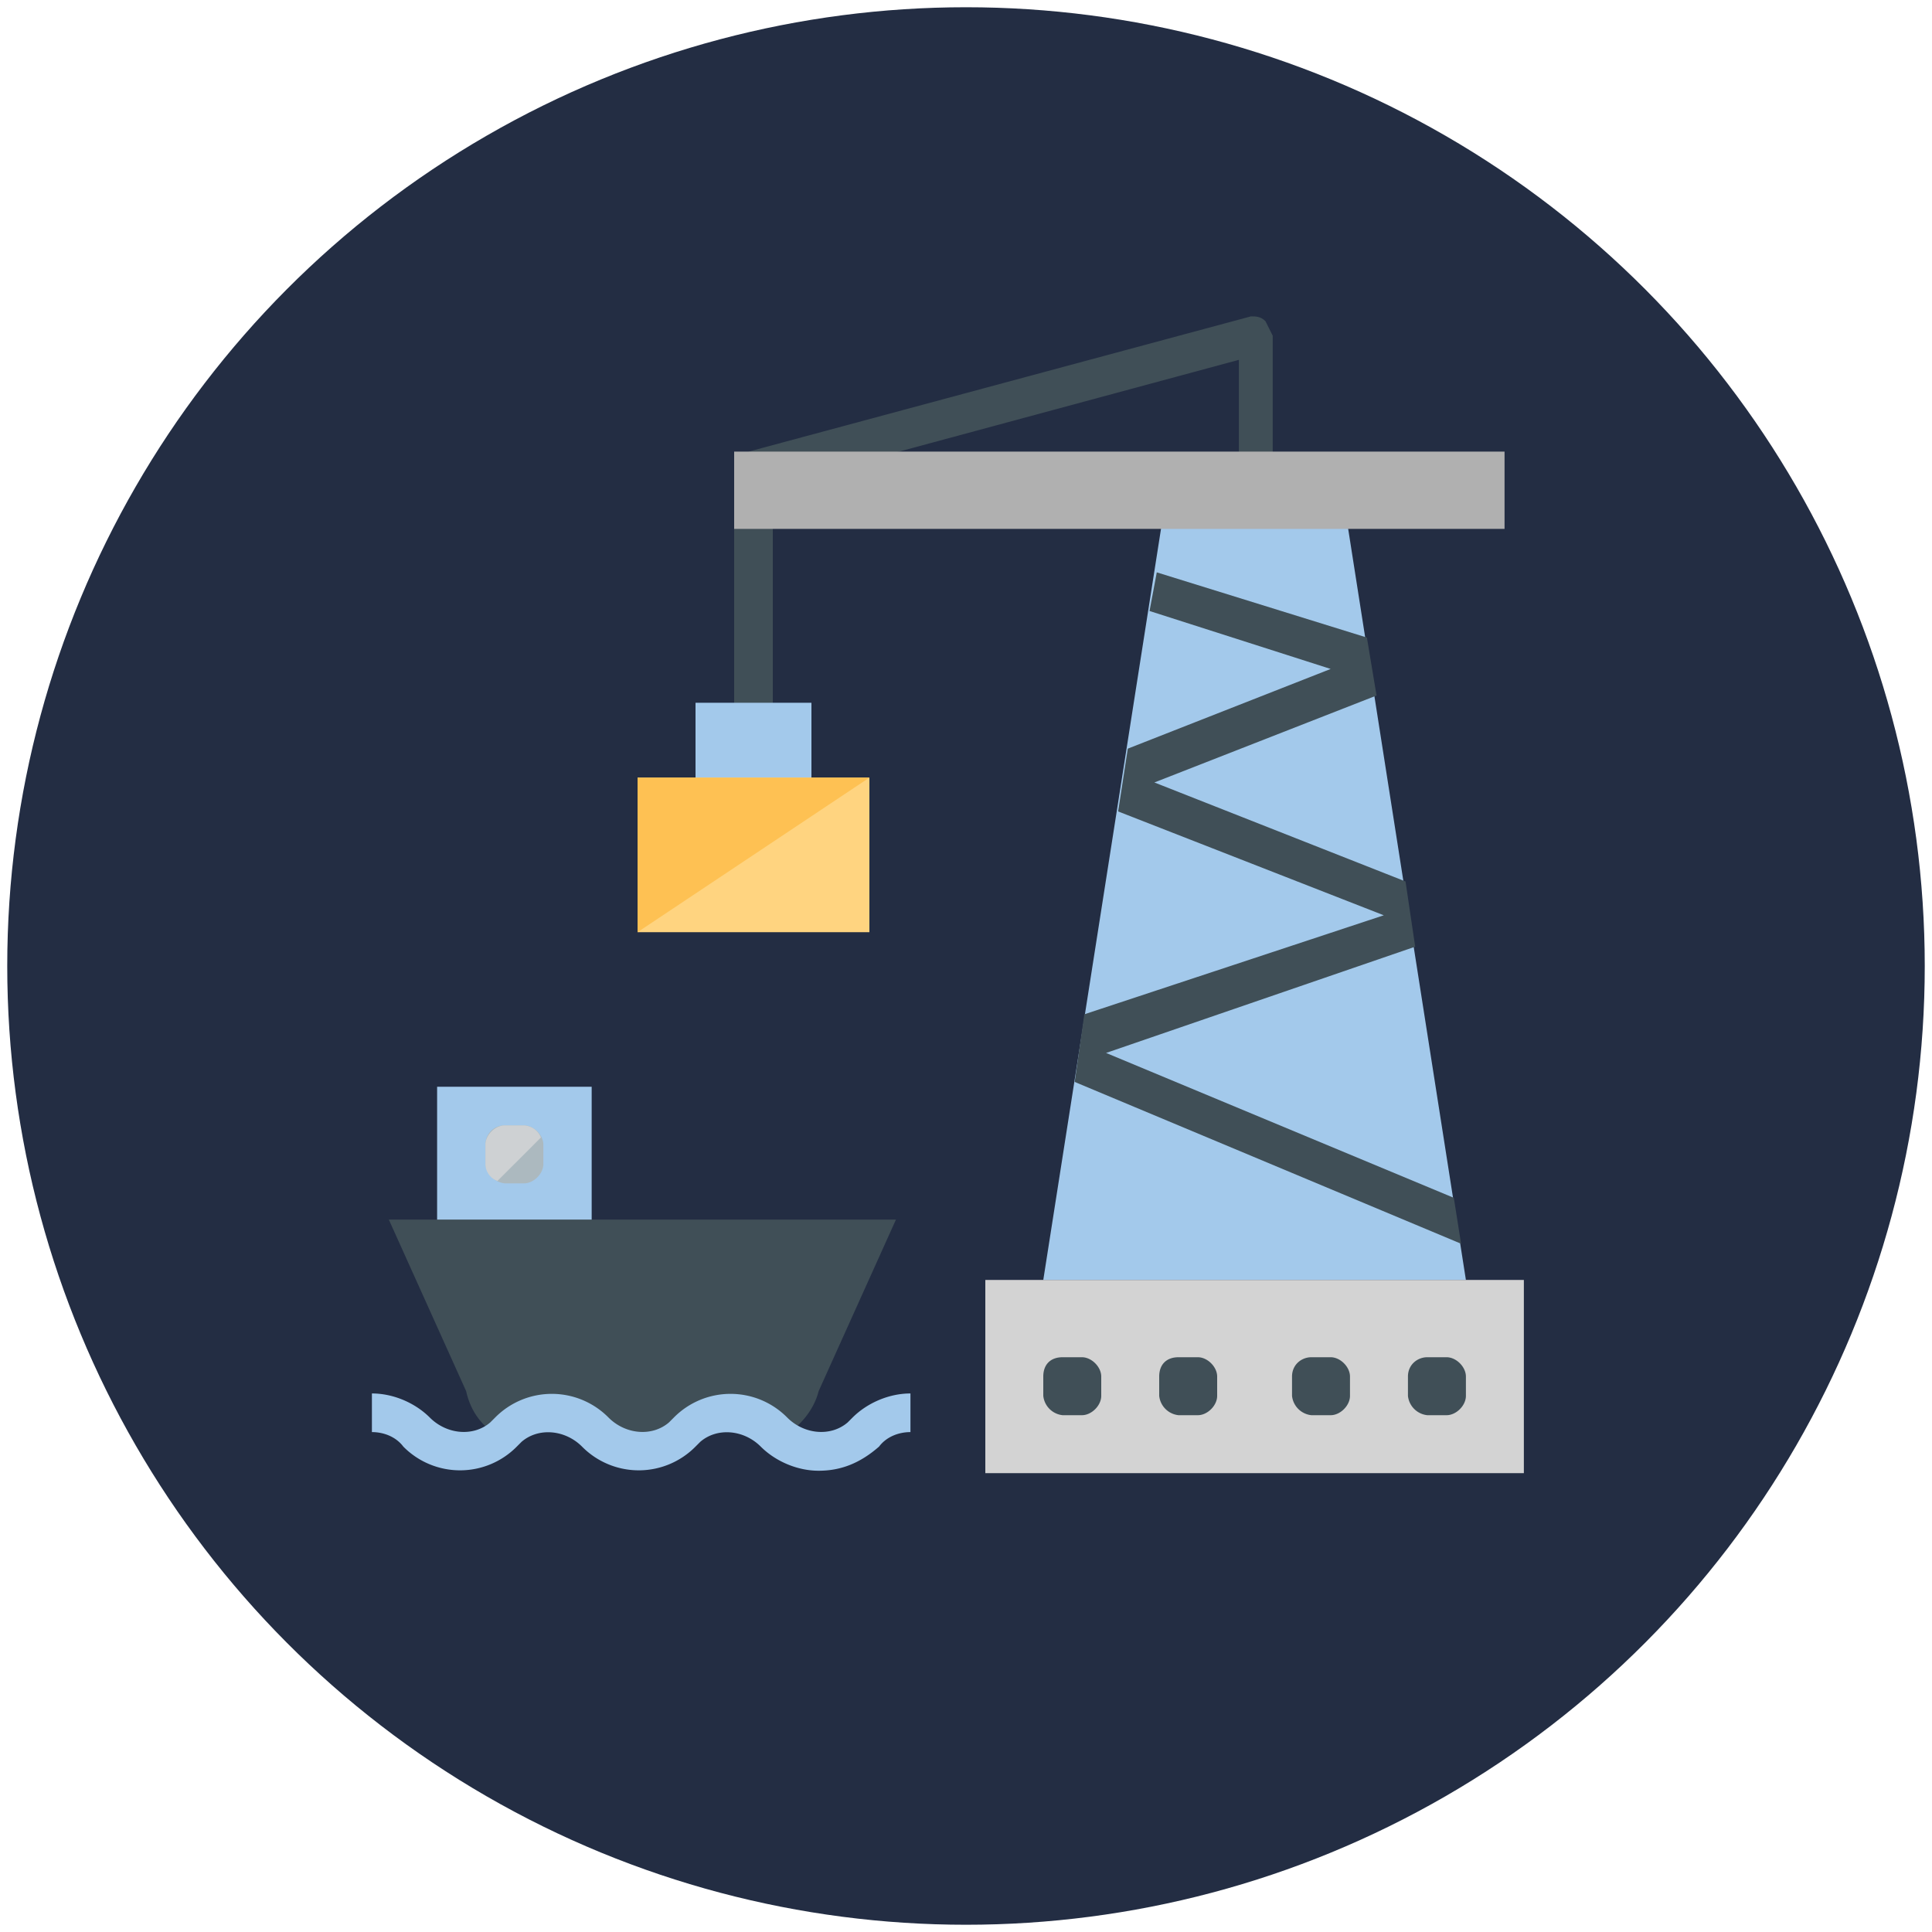
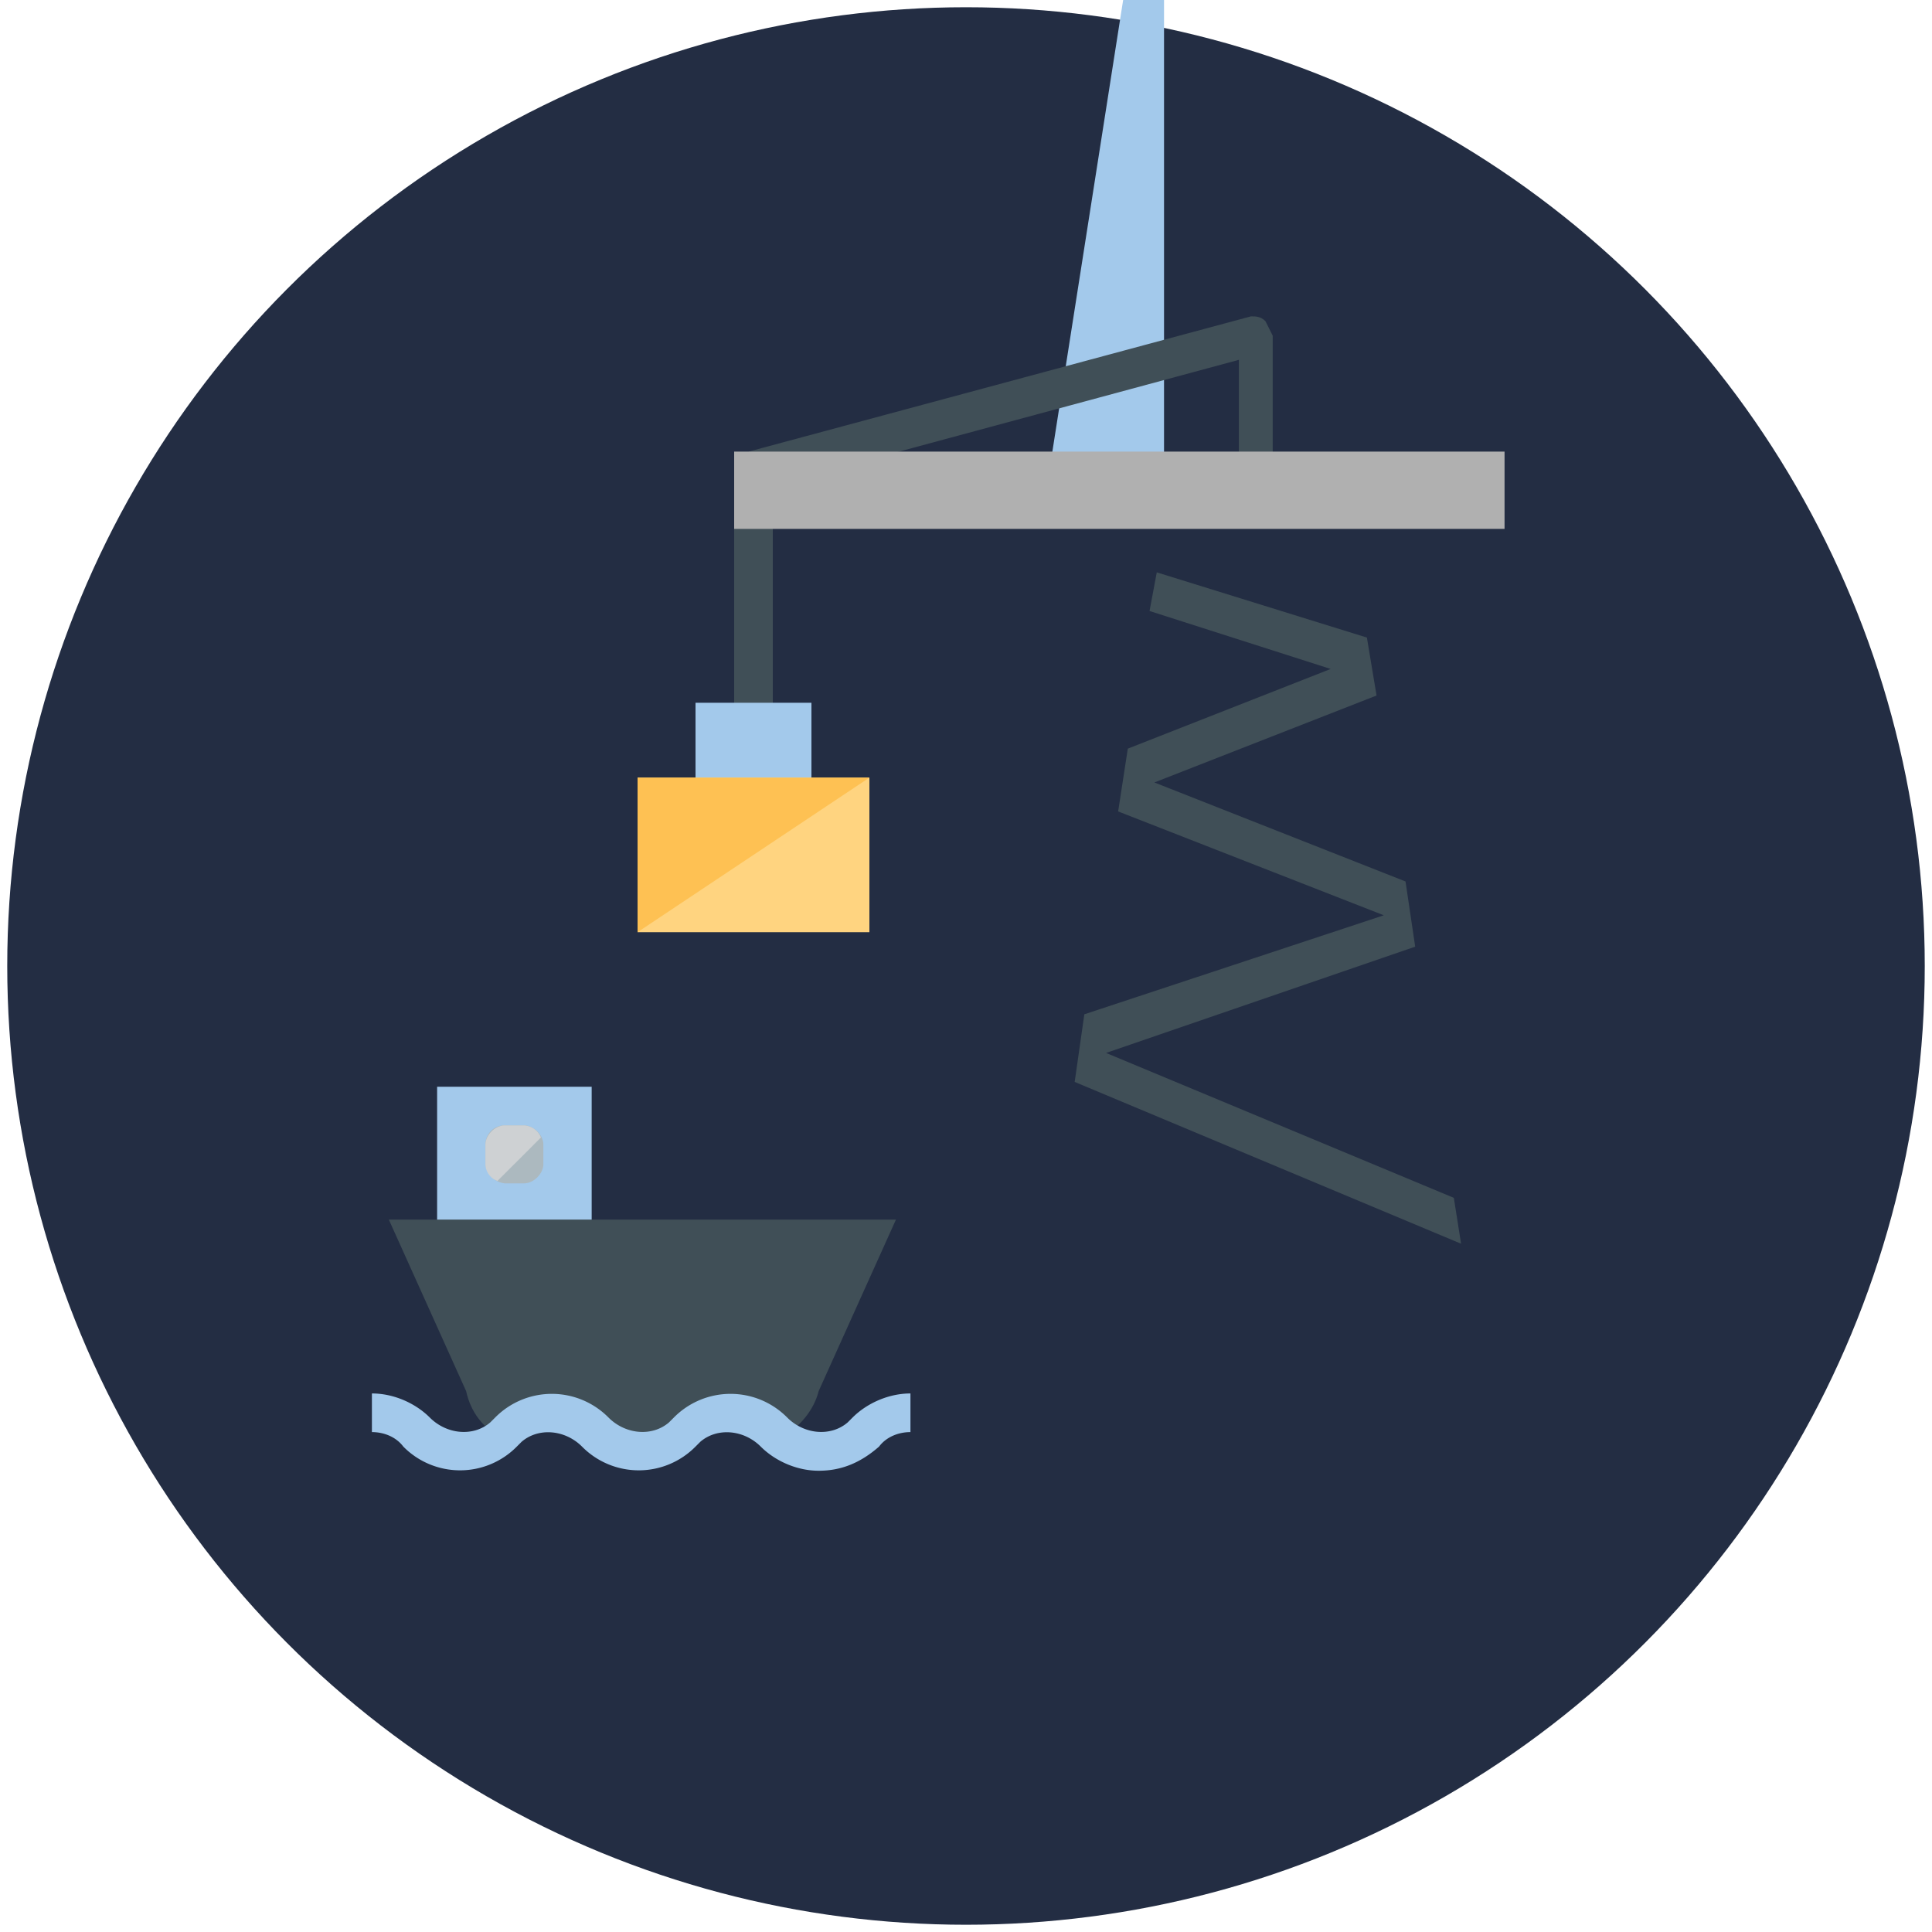
<svg xmlns="http://www.w3.org/2000/svg" viewBox="0 0 80 80">
  <style>.st1{fill:#a3c9eb}.st4{fill:#404f57}</style>
  <circle cx="40" cy="40" r="39.7" fill-rule="evenodd" clip-rule="evenodd" fill="#232d43" />
  <path class="st1" d="M18.1 45h6.4v6.4h-6.4V45z" />
  <path d="M20.9 46.6h.8c.4 0 .8.4.8.8v.8c0 .4-.4.8-.8.8h-.8a.9.9 0 0 1-.8-.8v-.8c0-.4.3-.8.8-.8z" fill="#acb9bf" />
-   <path class="st1" d="M48.2 21.1h7.5l5 31.9H43.2l5-31.9z" />
-   <path d="M40.8 53h22.3v8H40.8v-8z" fill="#d3d3d3" />
-   <path class="st4" d="M59.1 56.2h.8c.4 0 .8.4.8.8v.8c0 .4-.4.8-.8.8h-.8a.9.9 0 0 1-.8-.8V57c0-.5.4-.8.8-.8zM54.3 56.2h.8c.4 0 .8.4.8.8v.8c0 .4-.4.8-.8.8h-.8a.9.9 0 0 1-.8-.8V57c0-.5.4-.8.8-.8zM48.8 56.2h.8c.4 0 .8.4.8.8v.8c0 .4-.4.8-.8.8h-.8a.9.9 0 0 1-.8-.8V57c0-.5.3-.8.8-.8zM44 56.2h.8c.4 0 .8.4.8.8v.8c0 .4-.4.8-.8.8H44a.9.9 0 0 1-.8-.8V57c0-.5.3-.8.8-.8z" />
+   <path class="st1" d="M48.2 21.1h7.5H43.2l5-31.9z" />
  <path d="M21.7 46.6h-.8c-.4 0-.8.4-.8.8v.8c0 .3.2.6.5.7l1.8-1.8a.8.8 0 0 0-.7-.5z" fill="#ced1d3" />
  <path class="st4" d="M44.5 44.8l16 6.7-.3-1.9-14.4-6 12.8-4.4-.4-2.7-10.4-4.1 9.2-3.6-.4-2.4-8.7-2.7-.3 1.6 7.5 2.4-8.4 3.3-.4 2.6 11 4.3L44.9 42l-.4 2.8zM30.4 21.5H32v8.4h-1.6v-8.4z" />
  <path class="st1" d="M28.8 29.1h4.8v3.2h-4.8v-3.2z" />
  <path d="M26.4 32.2H36v6.4h-9.6v-6.4z" fill="#ffd480" />
  <path d="M26.4 32.2v6.4l9.6-6.4h-9.6z" fill="#fec153" />
  <path class="st4" d="M31.3 20.3l-.3-1.6 20.8-5.6c.2 0 .4 0 .6.2l.3.6v5.6h-1.4v-4.6l-20 5.4zM20.7 59.5c.5-.6 1.3-.9 2.1-1 1.9 0 1.9 1.6 3.7 1.6 1.9 0 1.9-1.6 3.7-1.6.8 0 1.6.4 2.2 1 .7-.4 1.3-1.1 1.5-1.9l3.2-7.1h-21l3.2 7.1c.2.9.7 1.5 1.4 1.9z" />
  <path class="st1" d="M33.9 60.9c-.9 0-1.8-.4-2.4-1-.7-.7-1.8-.8-2.5-.2l-.2.2a3.3 3.3 0 0 1-4.7 0c-.7-.7-1.8-.8-2.5-.2l-.2.2a3.3 3.3 0 0 1-4.7 0c-.3-.4-.8-.6-1.3-.6v-1.6c.9 0 1.8.4 2.4 1 .7.7 1.8.8 2.5.2l.2-.2a3.3 3.3 0 0 1 4.7 0c.7.7 1.8.8 2.5.2l.2-.2a3.3 3.3 0 0 1 4.7 0c.7.7 1.8.8 2.5.2l.2-.2c.6-.6 1.5-1 2.4-1v1.6c-.5 0-1 .2-1.3.6-.8.7-1.6 1-2.5 1z" />
  <path d="M30.4 18.7h31.9v3.2H30.4v-3.2z" fill="#b0b0b0" />
</svg>